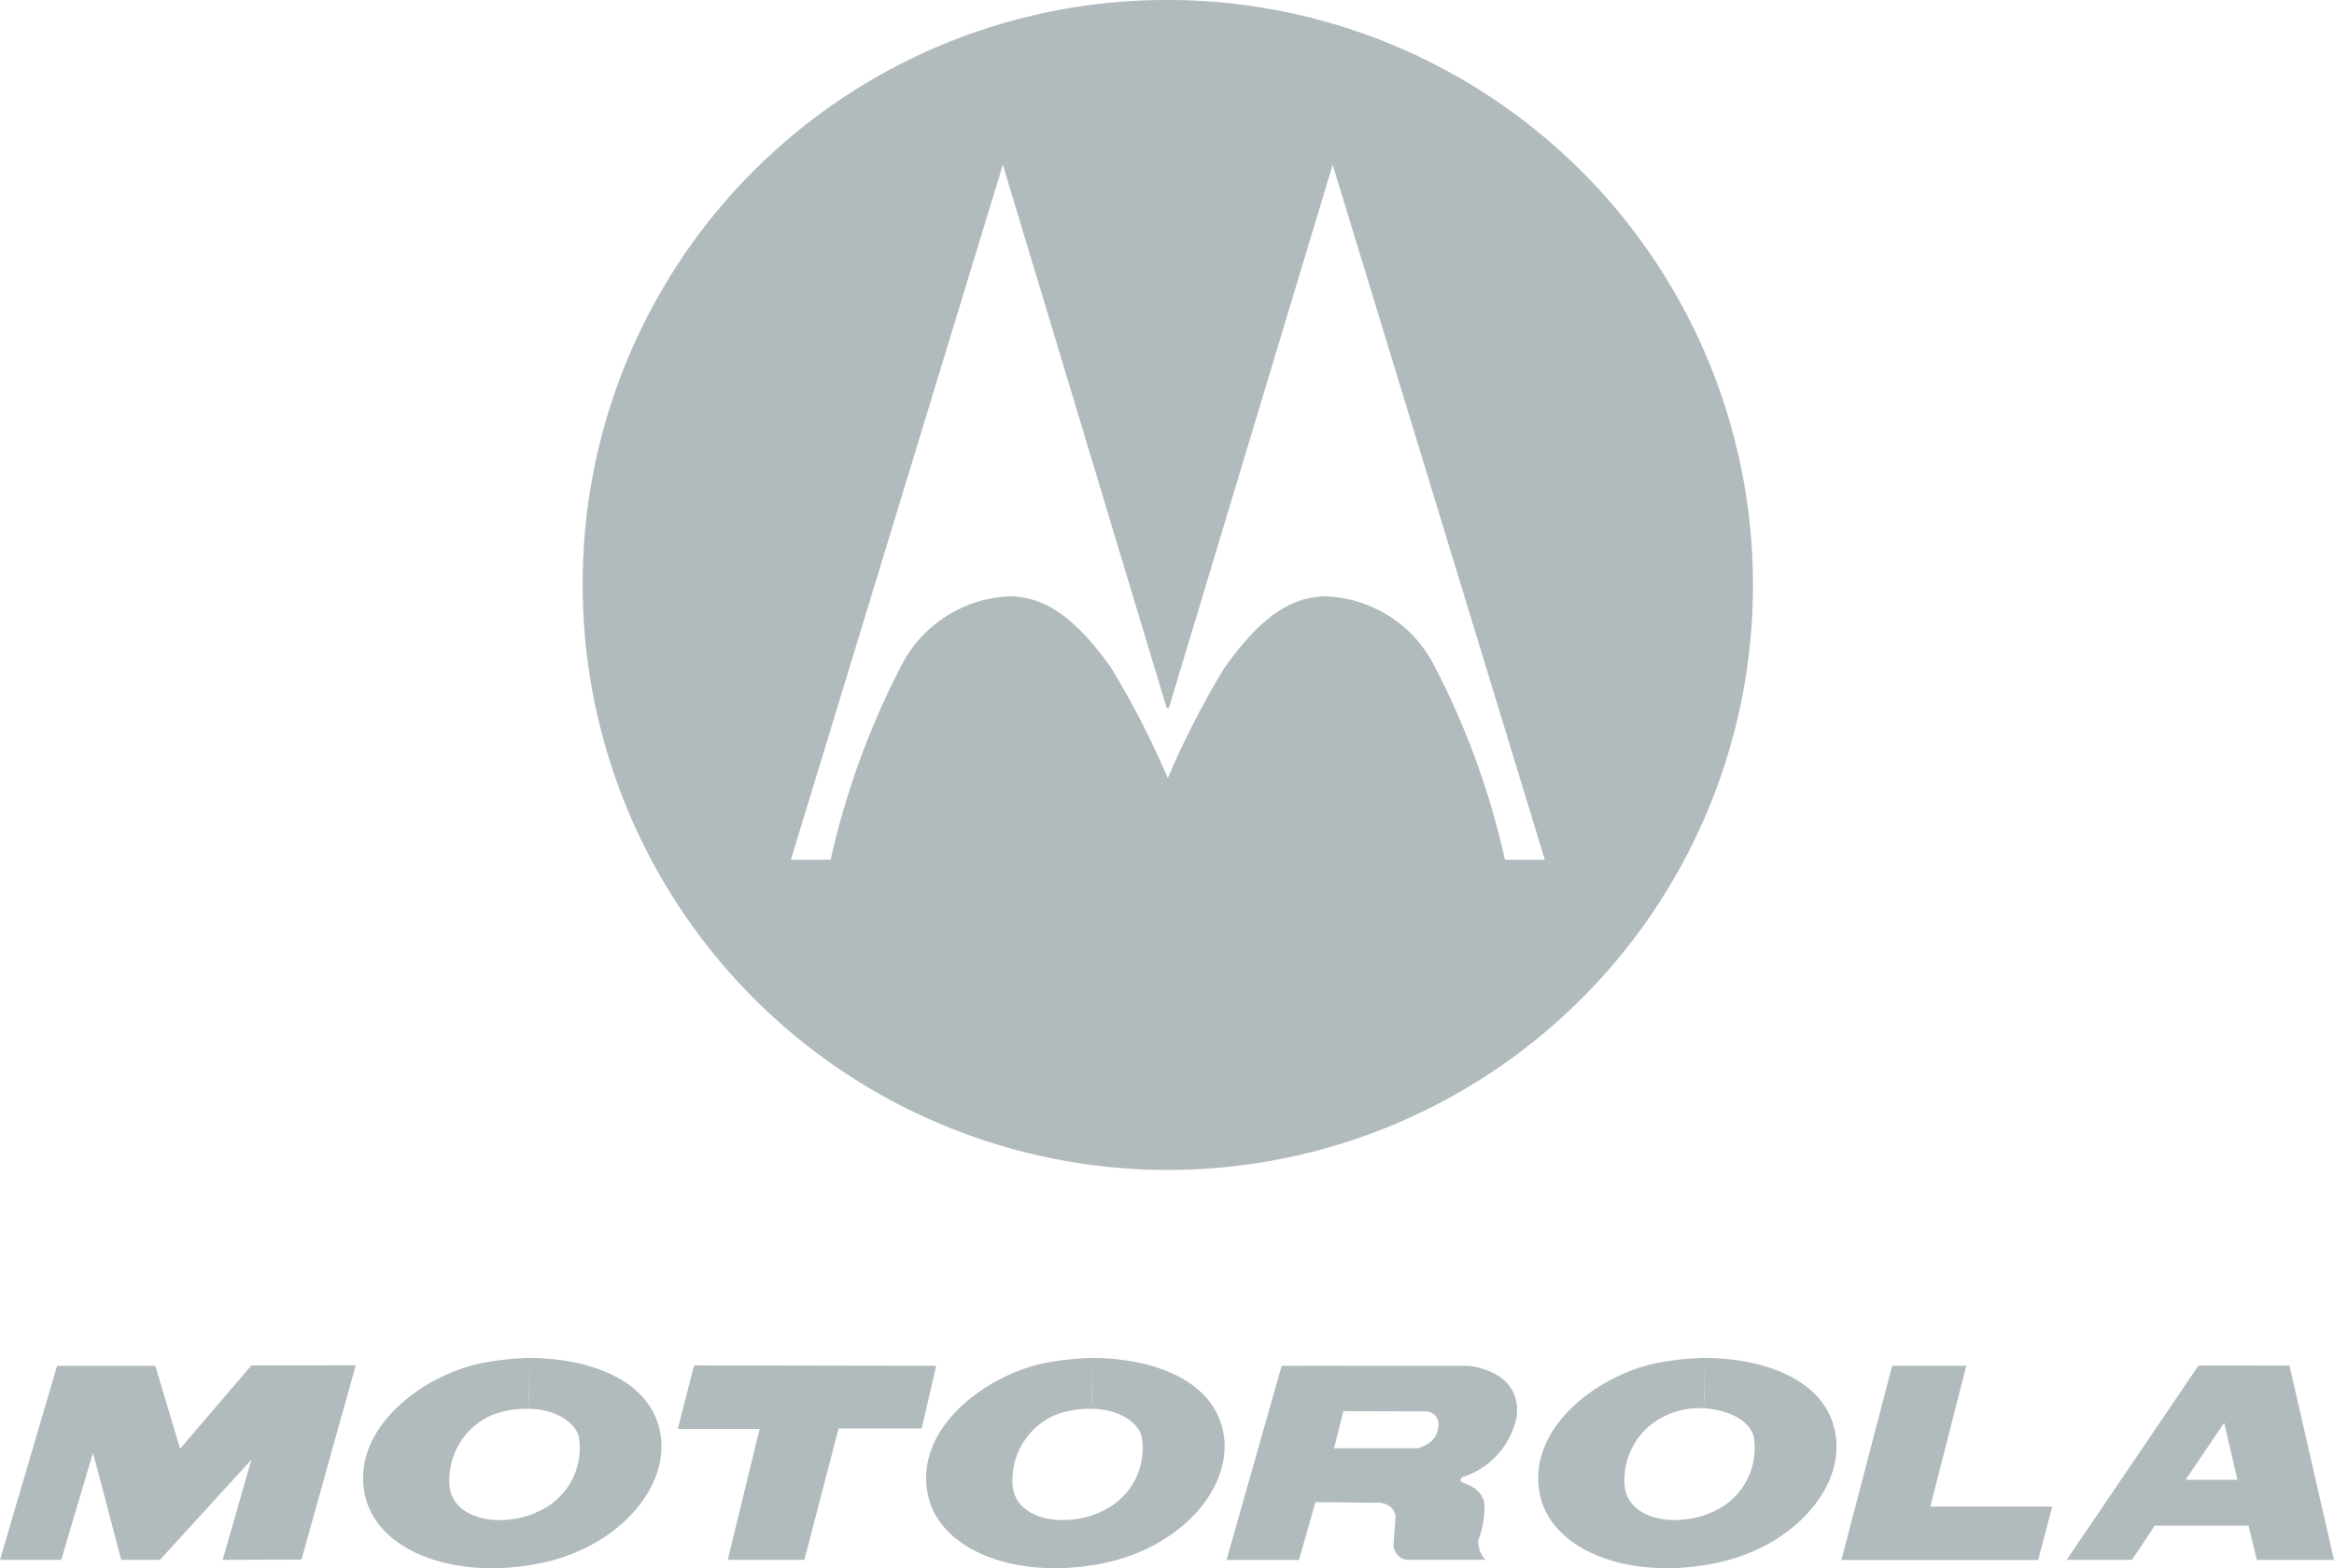
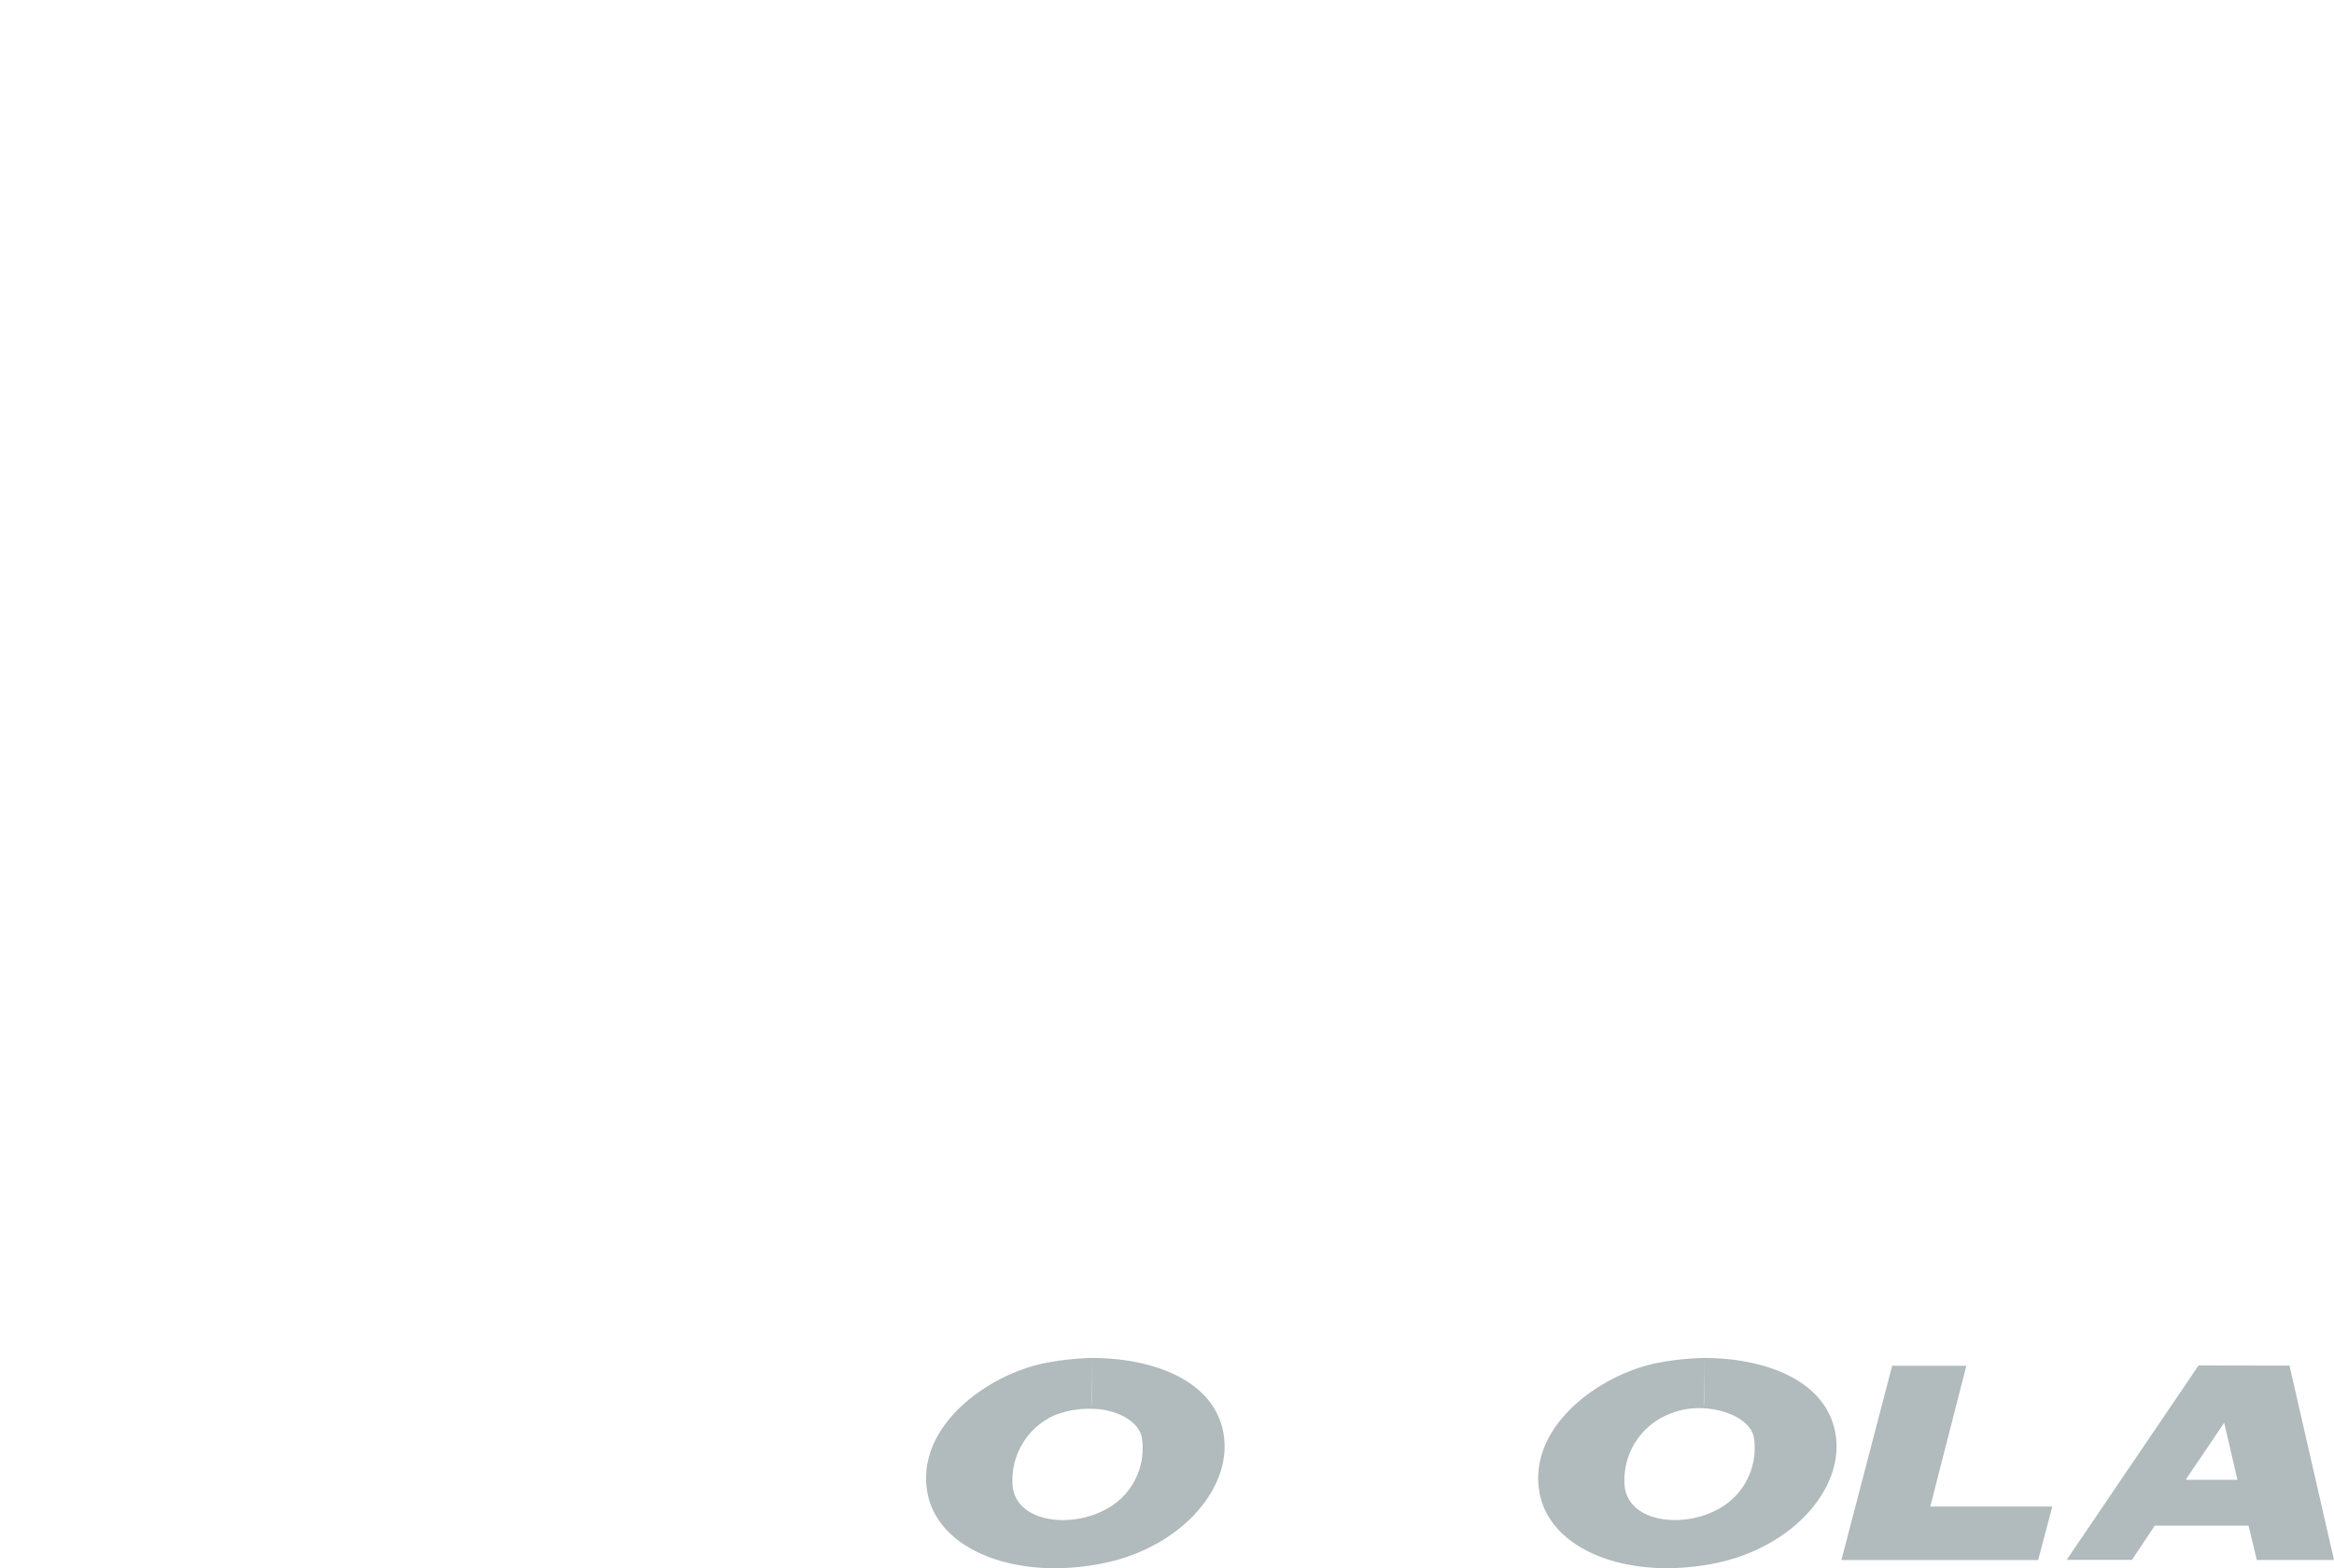
<svg xmlns="http://www.w3.org/2000/svg" width="77.693" height="52.214" viewBox="0 0 77.693 52.214">
  <defs>
    <clipPath id="clip-path">
      <rect id="Rectangle_5667" data-name="Rectangle 5667" width="77.693" height="52.215" fill="#909c9f" />
    </clipPath>
  </defs>
  <g id="Group_5871" data-name="Group 5871" opacity="0.7">
-     <path id="Path_23801" data-name="Path 23801" d="M8.368,314.179l-2.373,2.773-.825-2.76H1.9L0,320.652l2.038,0,1.057-3.569.94,3.569h1.29l3.044-3.337-.957,3.337,2.623-.009,1.806-6.467Z" transform="translate(0 -268.714)" fill="#909c9f" />
-     <path id="Path_23802" data-name="Path 23802" d="M156.456,314.175l8.058.014-.483,2.086h-2.767l-1.137,4.374-2.551,0,1.061-4.359h-2.724Z" transform="translate(-133.351 -268.711)" fill="#909c9f" fill-rule="evenodd" />
    <g id="Group_5870" data-name="Group 5870">
      <g id="Group_5869" data-name="Group 5869" clip-path="url(#clip-path)">
-         <path id="Path_23803" data-name="Path 23803" d="M286.031,314.252v1.5h0L285.721,317h2.762s.672-.117.71-.728a.435.435,0,0,0-.473-.5l-2.689-.009v-1.508l4.161,0s1.782.136,1.608,1.677a2.645,2.645,0,0,1-1.817,2.032s-.1.1-.021.157.688.172.765.748a3.088,3.088,0,0,1-.2,1.173.831.831,0,0,0,.236.671h-2.63a.508.508,0,0,1-.43-.557c.04-.479.062-.9.062-.9s-.038-.5-.744-.443l-1.922-.02-.548,1.926H282.14l1.835-6.463Z" transform="translate(-241.312 -268.777)" fill="#909c9f" fill-rule="evenodd" />
        <path id="Path_23804" data-name="Path 23804" d="M425.29,314.252h2.468l-1.2,4.687h4.062l-.471,1.781H423.6Z" transform="translate(-362.304 -268.776)" fill="#909c9f" fill-rule="evenodd" />
        <path id="Path_23805" data-name="Path 23805" d="M482.819,314.219l1.482,6.471h-2.568l-.272-1.122-.011-.022h-3.11l-.011.01-.752,1.13-2.174,0,4.389-6.471.853,1.907-1.274,1.885.036.014h1.65l.03,0-.442-1.9-.853-1.907Z" transform="translate(-406.608 -268.748)" fill="#909c9f" fill-rule="evenodd" />
-         <path id="Path_23806" data-name="Path 23806" d="M89.037,314.143c.783,0,1.555.388,1.678.95a2.308,2.308,0,0,1-1.323,2.456c-1.1.547-2.78.372-2.977-.762a2.373,2.373,0,0,1,1.363-2.419,3.074,3.074,0,0,1,1.259-.224l.006-.017.009-1.677a9.417,9.417,0,0,0-1.528.162c-1.934.371-4.372,2.127-3.943,4.351.361,1.88,2.913,2.889,5.771,2.337,2.681-.515,4.437-2.579,4.059-4.41-.361-1.772-2.46-2.439-4.359-2.439v1.45Z" transform="translate(-71.444 -267.234)" fill="#909c9f" fill-rule="evenodd" />
        <path id="Path_23807" data-name="Path 23807" d="M218.544,314.143c.781,0,1.556.388,1.67.95a2.3,2.3,0,0,1-1.313,2.456c-1.106.547-2.783.372-2.979-.762a2.367,2.367,0,0,1,1.363-2.419,3.079,3.079,0,0,1,1.259-.224l.005-.017.011-1.677a9.535,9.535,0,0,0-1.532.162c-1.933.371-4.374,2.127-3.944,4.351.361,1.88,2.918,2.889,5.772,2.337,2.684-.515,4.441-2.579,4.063-4.41-.364-1.772-2.462-2.439-4.359-2.439v1.45Z" transform="translate(-182.206 -267.234)" fill="#909c9f" fill-rule="evenodd" />
        <path id="Path_23808" data-name="Path 23808" d="M359.342,314.125c.784.044,1.55.4,1.669.967a2.31,2.31,0,0,1-1.314,2.456c-1.107.547-2.783.372-2.98-.762a2.365,2.365,0,0,1,1.363-2.419,2.594,2.594,0,0,1,1.262-.241l.011-1.677a9.573,9.573,0,0,0-1.531.162c-1.929.371-4.368,2.127-3.941,4.351.361,1.88,2.916,2.889,5.772,2.337,2.681-.515,4.44-2.579,4.058-4.41-.362-1.772-2.46-2.439-4.358-2.439v1.45Z" transform="translate(-302.629 -267.234)" fill="#909c9f" fill-rule="evenodd" />
-         <path id="Path_23809" data-name="Path 23809" d="M153.513,0a19.478,19.478,0,1,1-19.478,19.477A19.429,19.429,0,0,1,153.513,0m-.042,23.561L148.021,5.483l-7.056,23.145h1.324a26.549,26.549,0,0,1,2.337-6.431,4.241,4.241,0,0,1,3.626-2.341c1.144.02,2.134.647,3.37,2.374a28.821,28.821,0,0,1,1.889,3.681,28.894,28.894,0,0,1,1.892-3.681c1.232-1.727,2.223-2.354,3.369-2.374A4.236,4.236,0,0,1,162.4,22.2a26.392,26.392,0,0,1,2.336,6.429h1.327L159,5.483l-5.448,18.078-.037.032Z" transform="translate(-114.639)" fill="#909c9f" fill-rule="evenodd" />
      </g>
    </g>
  </g>
</svg>